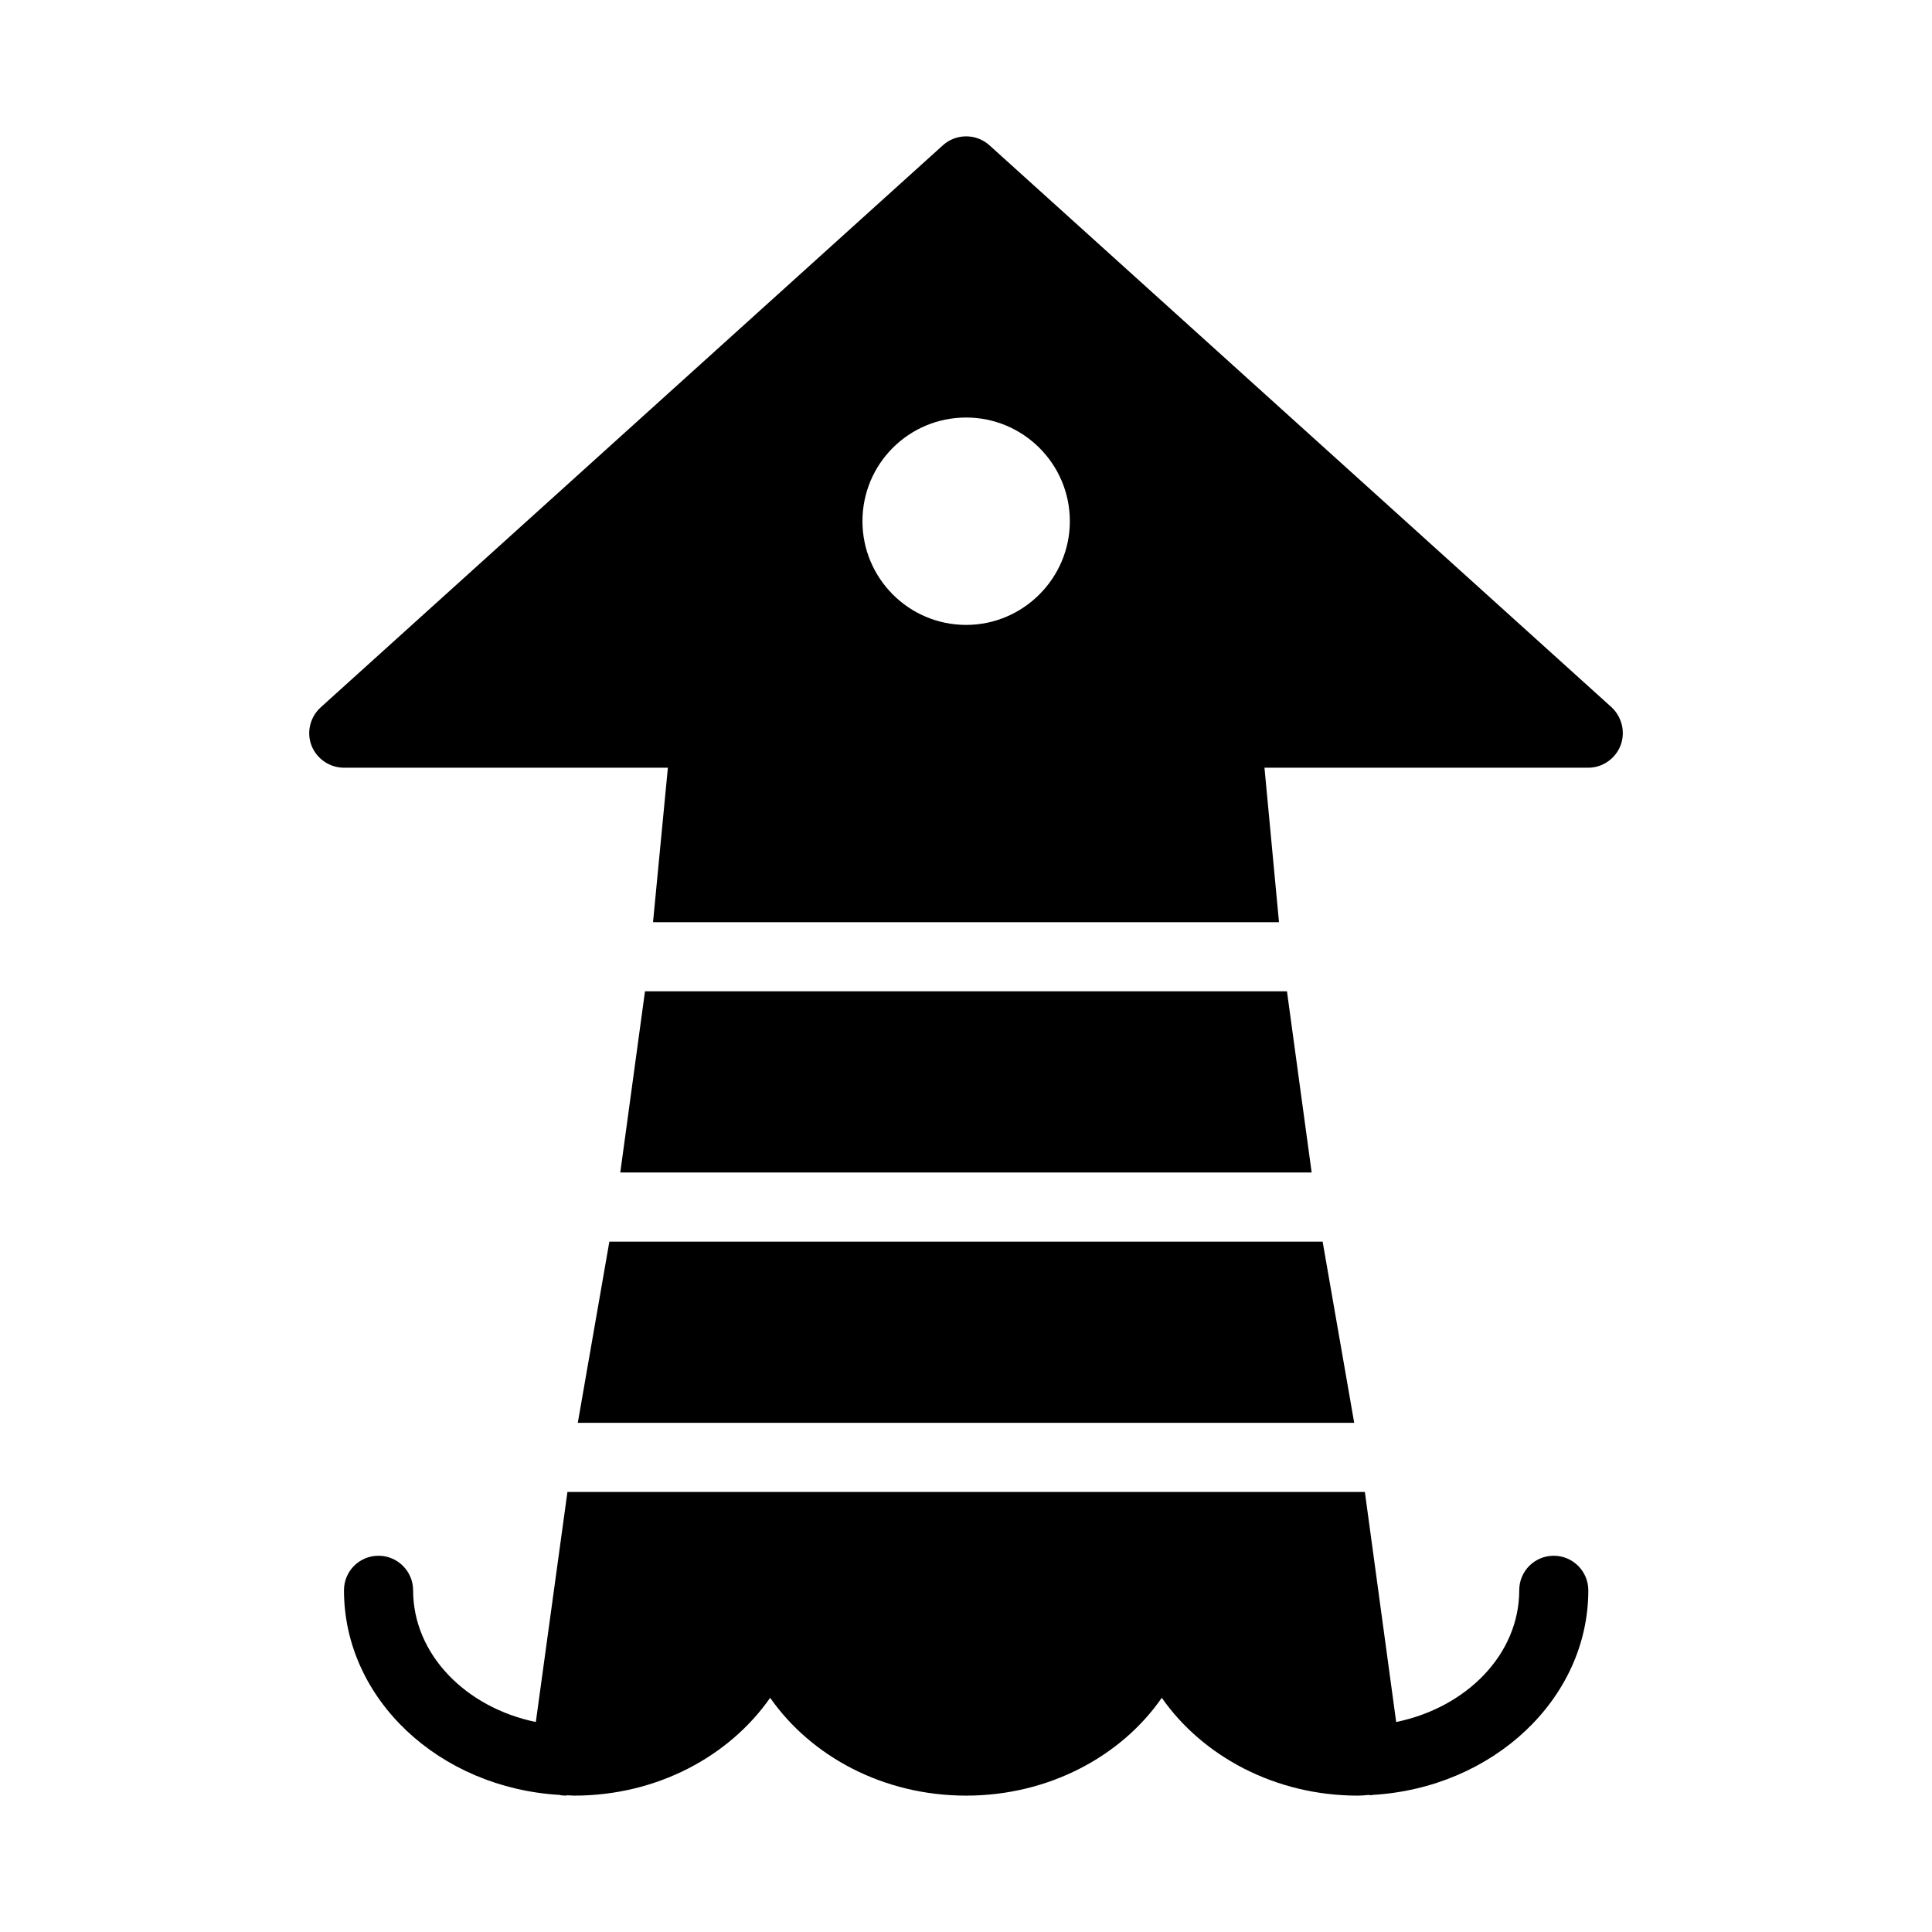
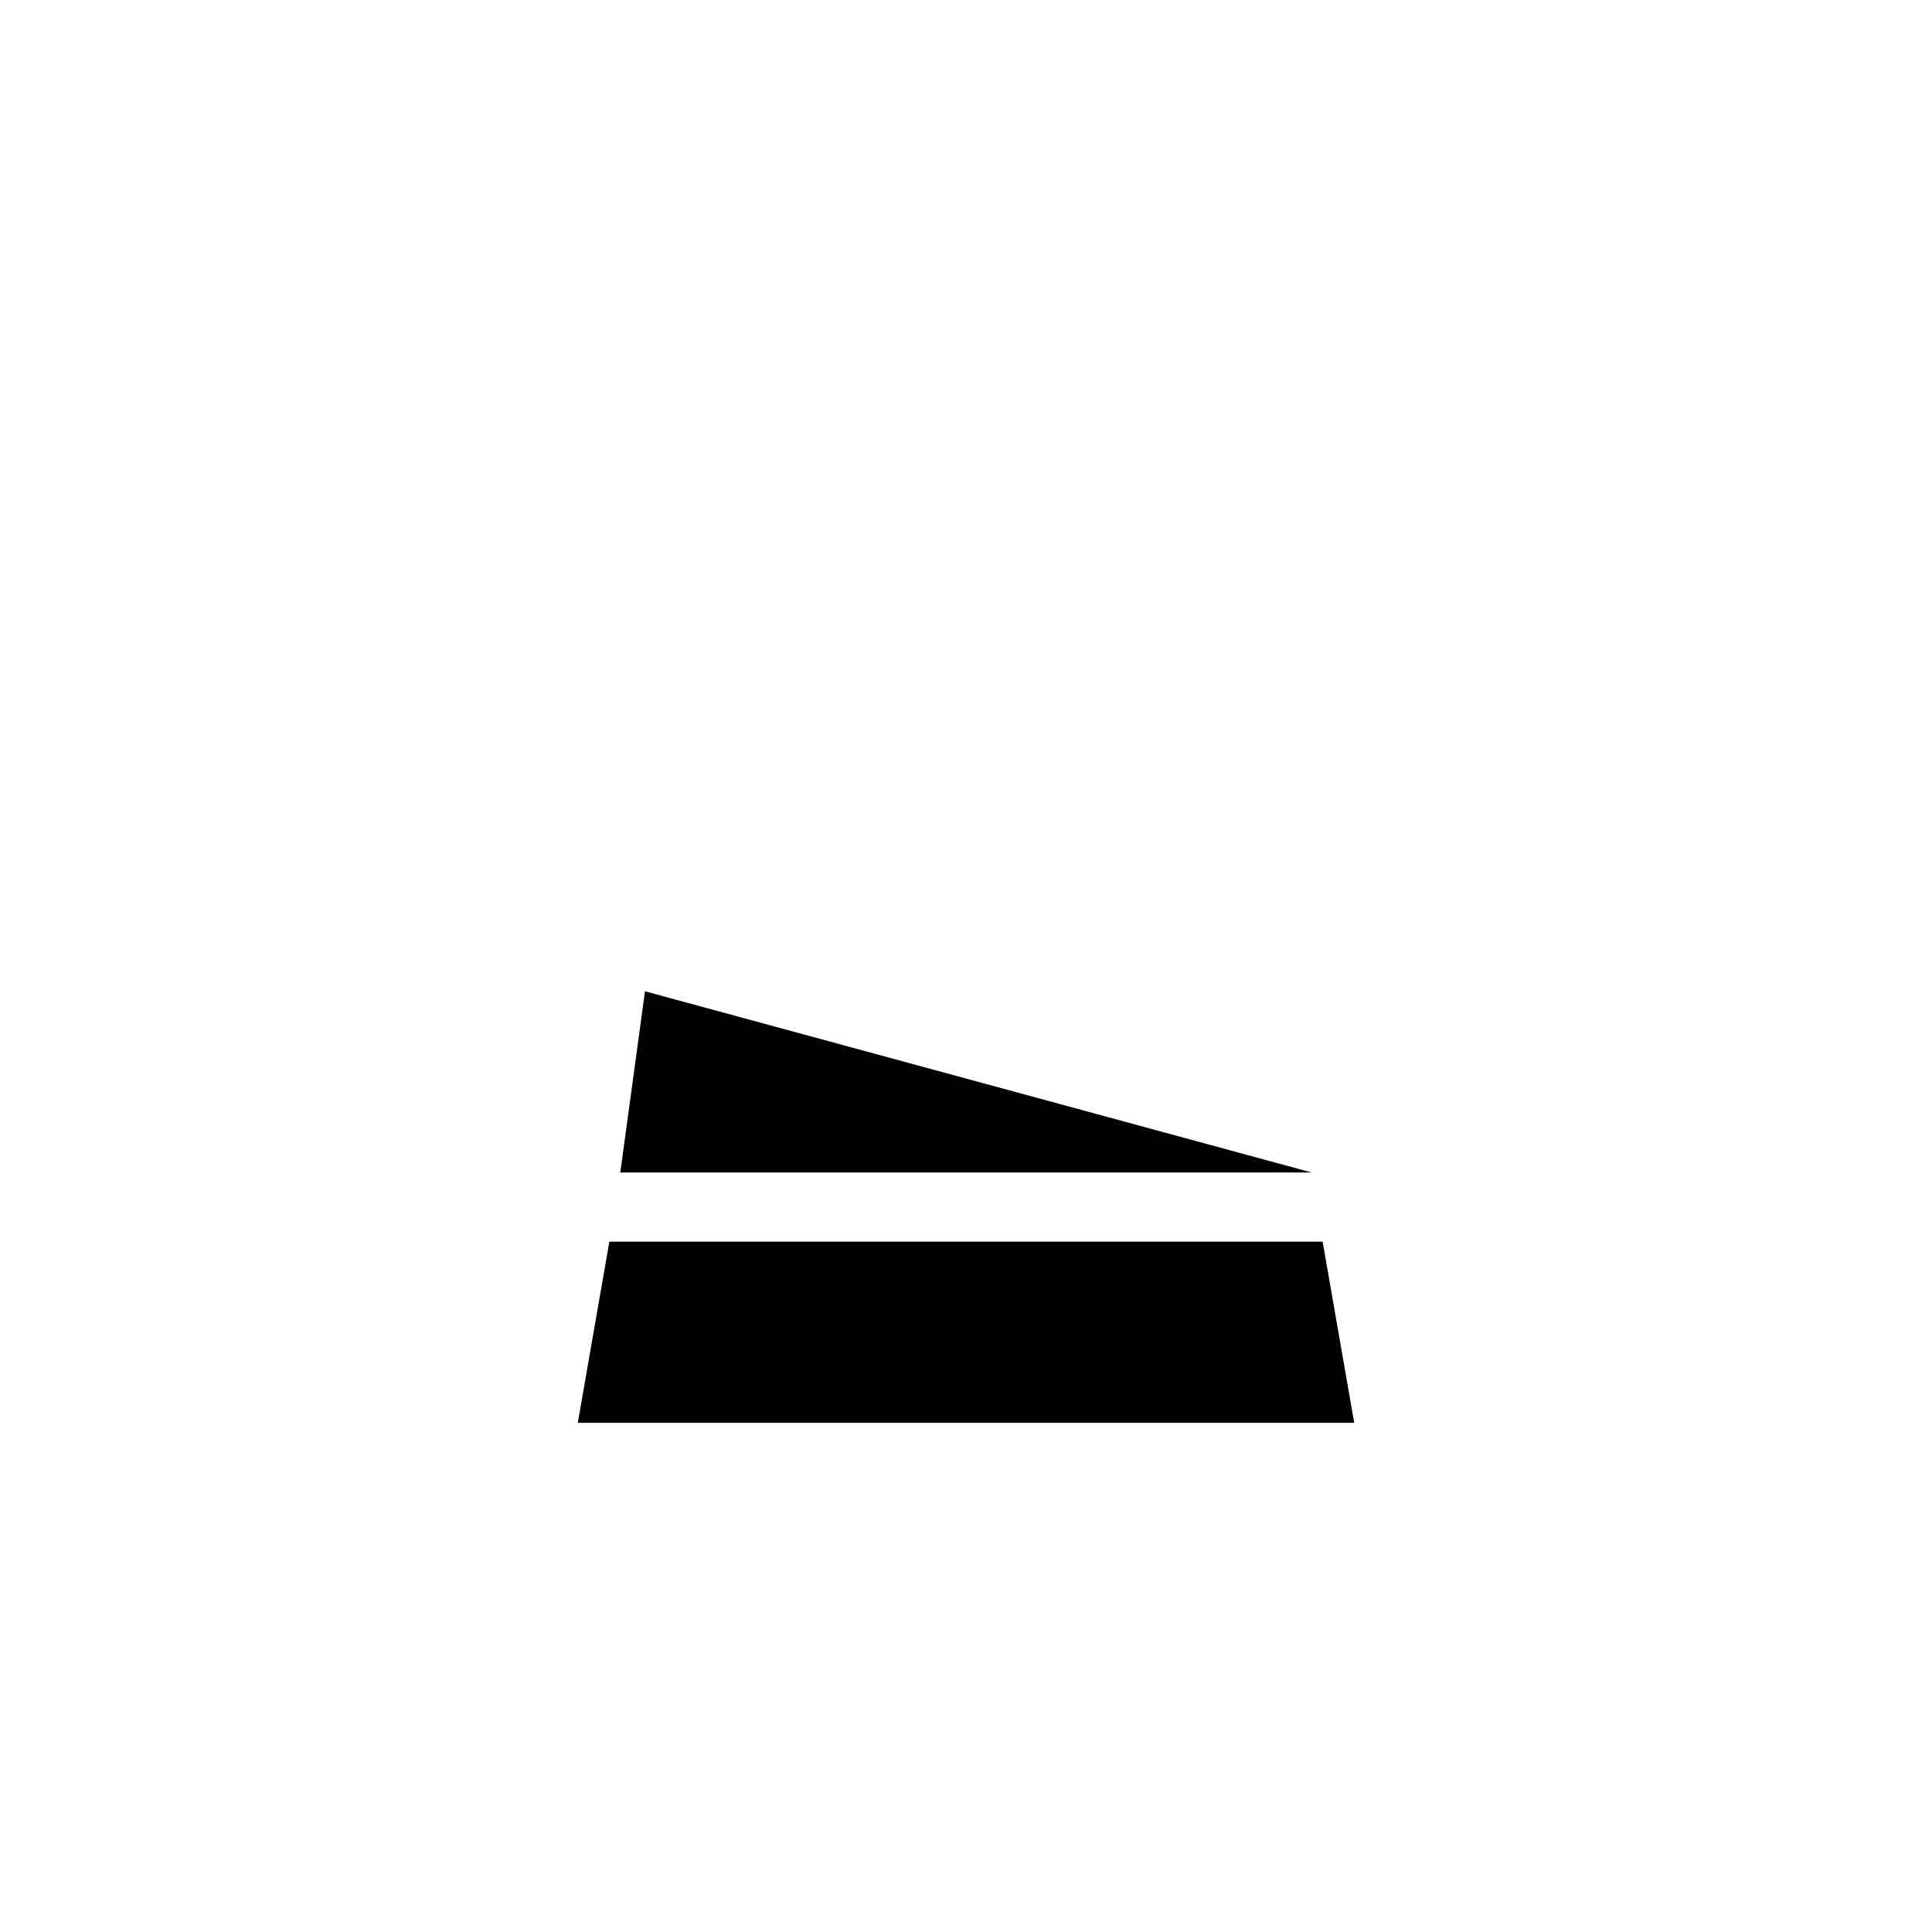
<svg xmlns="http://www.w3.org/2000/svg" fill="#000000" width="800px" height="800px" version="1.1" viewBox="144 144 512 512">
  <g>
    <path d="m297.12 521.07h205.76l-8.371-48.031h-189.02z" />
-     <path d="m555.77 556.29c-5.129 0-9.16 4.121-9.16 9.16 0 16.945-13.922 31.055-32.609 34.902l-8.297-60.961h-211.33l-8.375 60.961c-18.594-3.848-32.52-17.953-32.52-34.902 0-5.039-4.121-9.16-9.16-9.16-5.129 0-9.16 4.121-9.16 9.16 0 28.855 25.281 52.395 57.25 54.23 0.09 0 0.09 0.09 0.273 0.09 0.367 0 0.824 0.09 1.191 0.09 0.184 0 0.273-0.09 0.457-0.09 0.641 0 1.281 0.09 1.832 0.09 21.984 0 41.129-10.441 51.938-25.922 10.809 15.48 29.953 25.922 51.938 25.922 21.895 0 41.129-10.441 51.848-25.922 10.809 15.48 30.047 25.922 51.938 25.922 1.008 0 1.926-0.09 2.84-0.184 0.273 0 0.457 0.09 0.734 0.09 0.09 0 0.184-0.09 0.273-0.09 31.879-1.832 57.25-25.375 57.25-54.23 0.008-5.031-4.113-9.156-9.152-9.156z" />
-     <path d="m314.93 406.7-6.547 48.02h183.22l-6.543-48.02z" />
-     <path d="m571.06 331.41-164.88-148.94c-3.481-3.113-8.793-3.113-12.273 0l-164.88 148.95c-2.84 2.562-3.848 6.594-2.473 10.168 1.375 3.481 4.762 5.863 8.609 5.863h85.832l-3.938 40.945h165.89l-3.848-40.945h85.832c3.758 0 7.144-2.383 8.52-5.863 1.375-3.574 0.367-7.606-2.383-10.172zm-171.02-76.762c15.113 0 27.48 12.273 27.48 27.48 0 15.113-12.367 27.48-27.48 27.48-15.207 0-27.48-12.367-27.48-27.48 0-15.207 12.273-27.48 27.48-27.48z" />
+     <path d="m314.93 406.7-6.547 48.02h183.22z" />
  </g>
</svg>